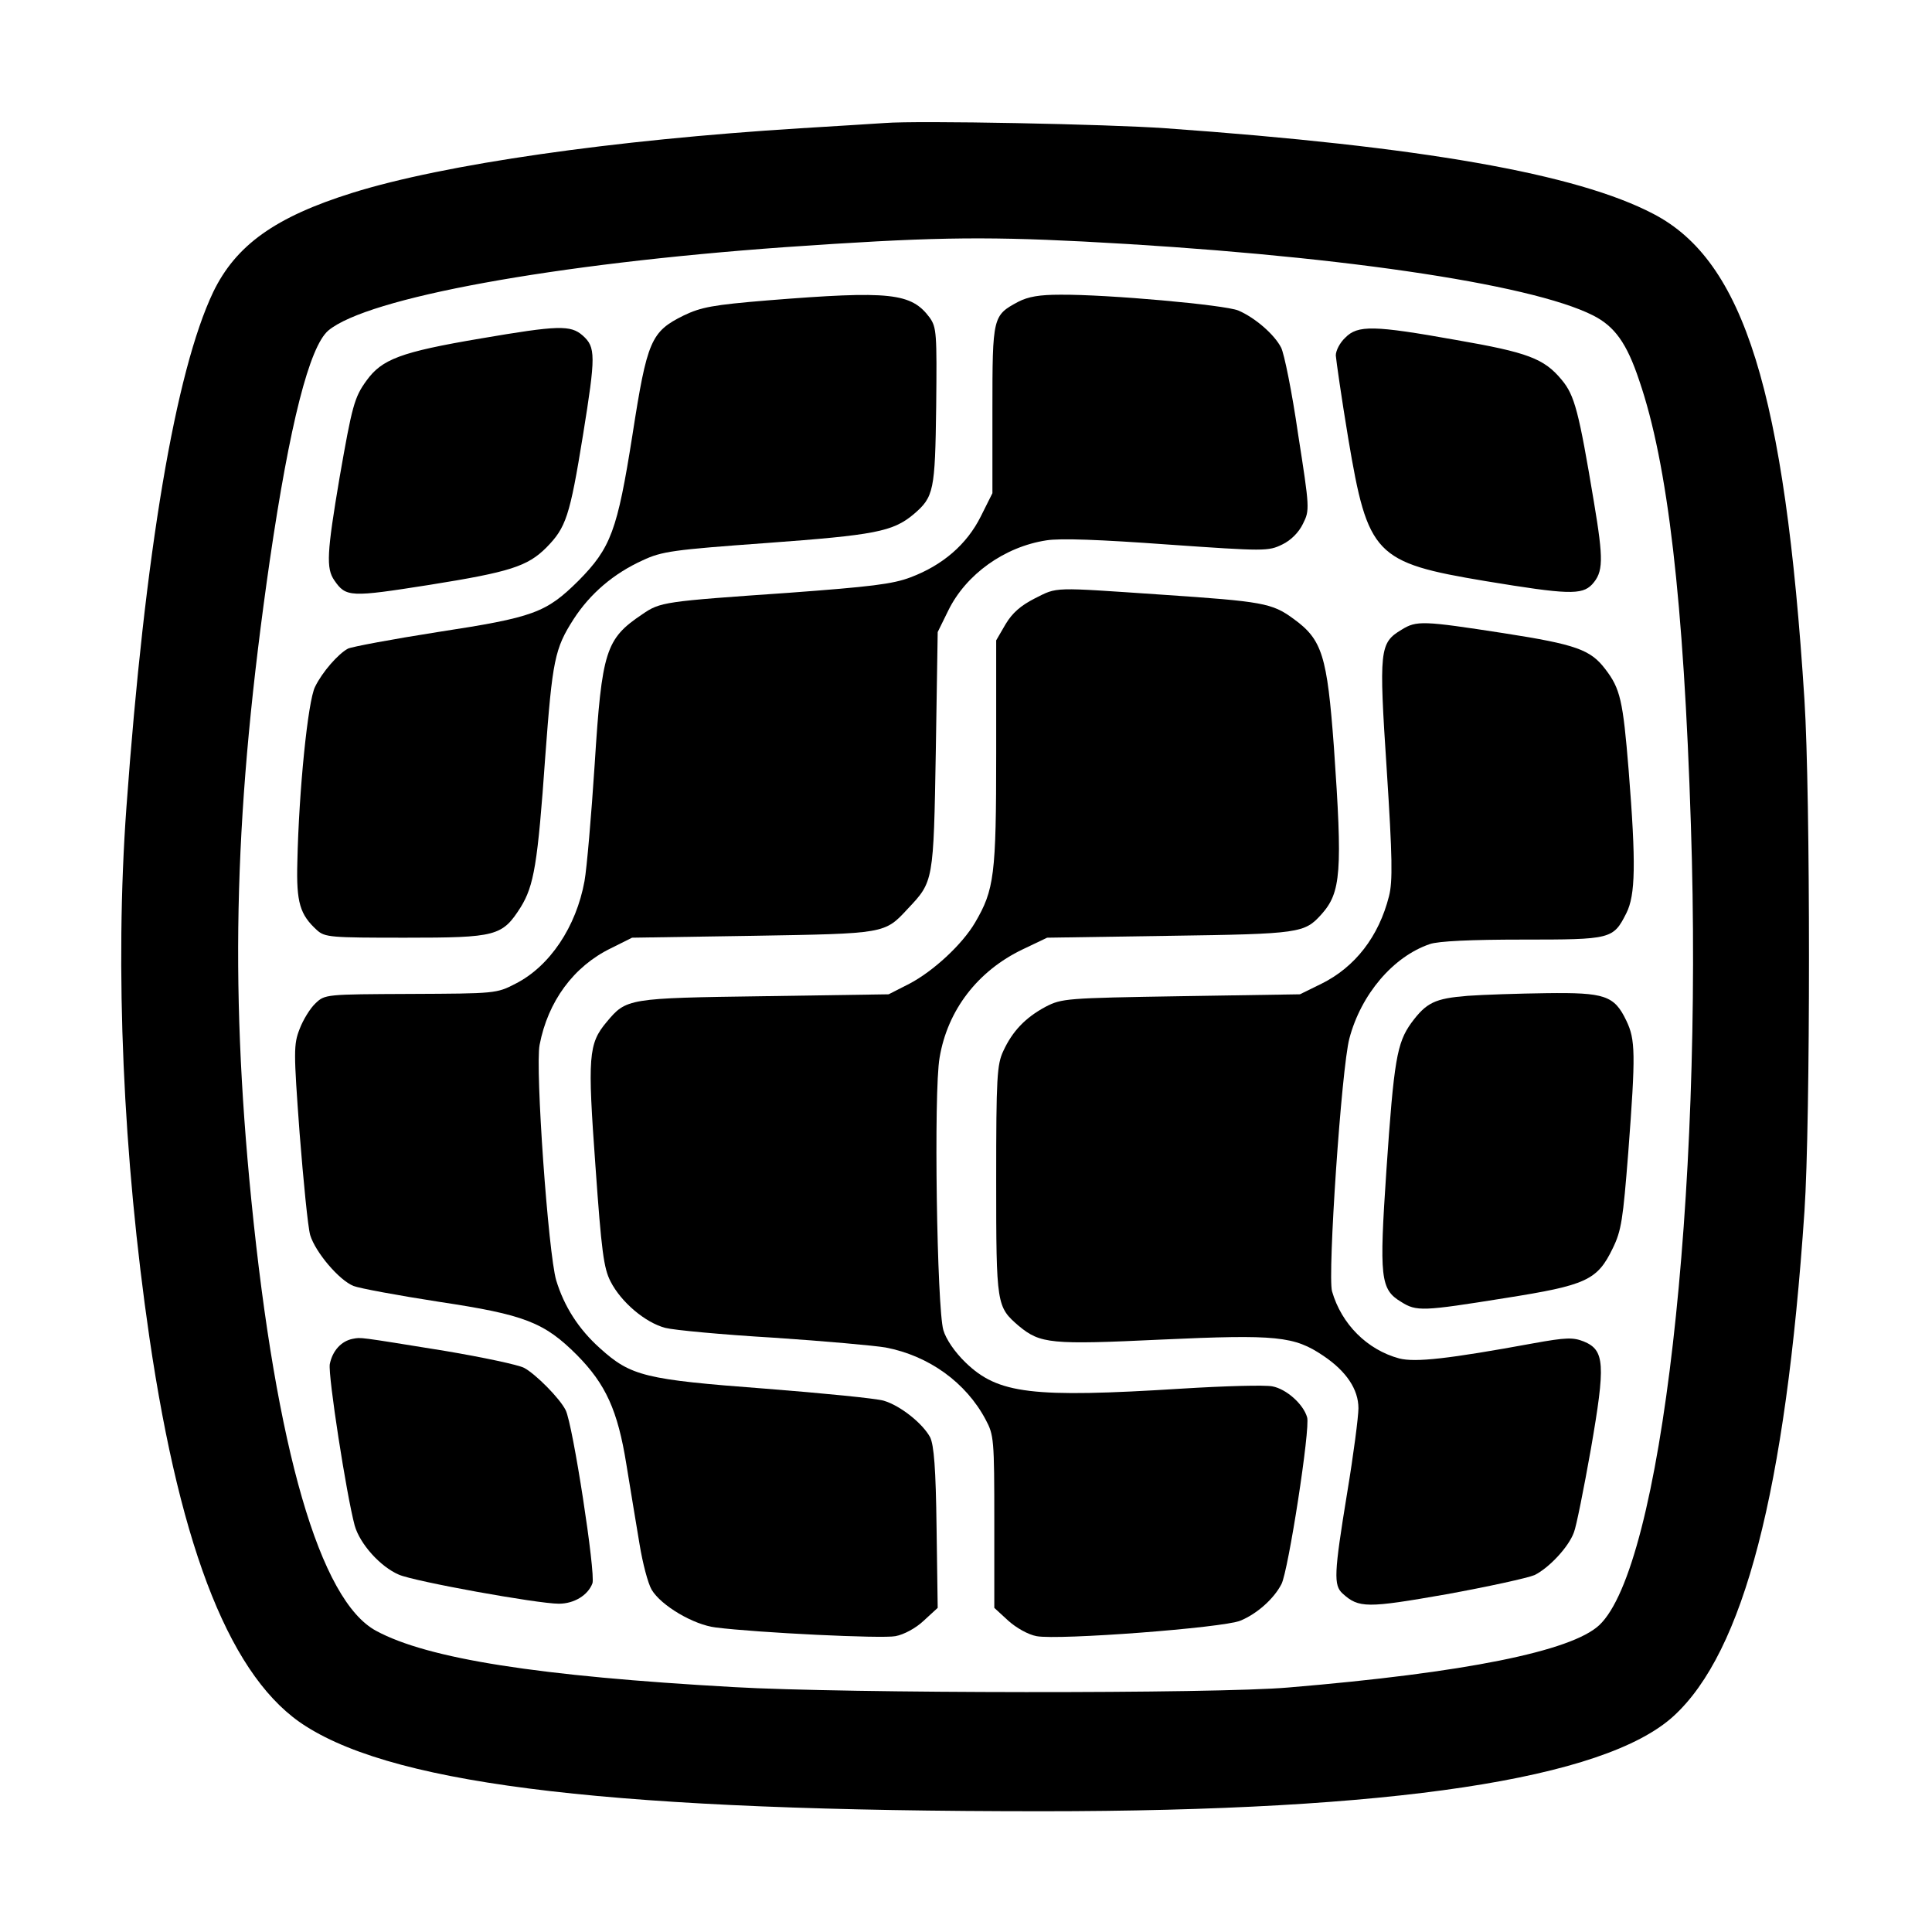
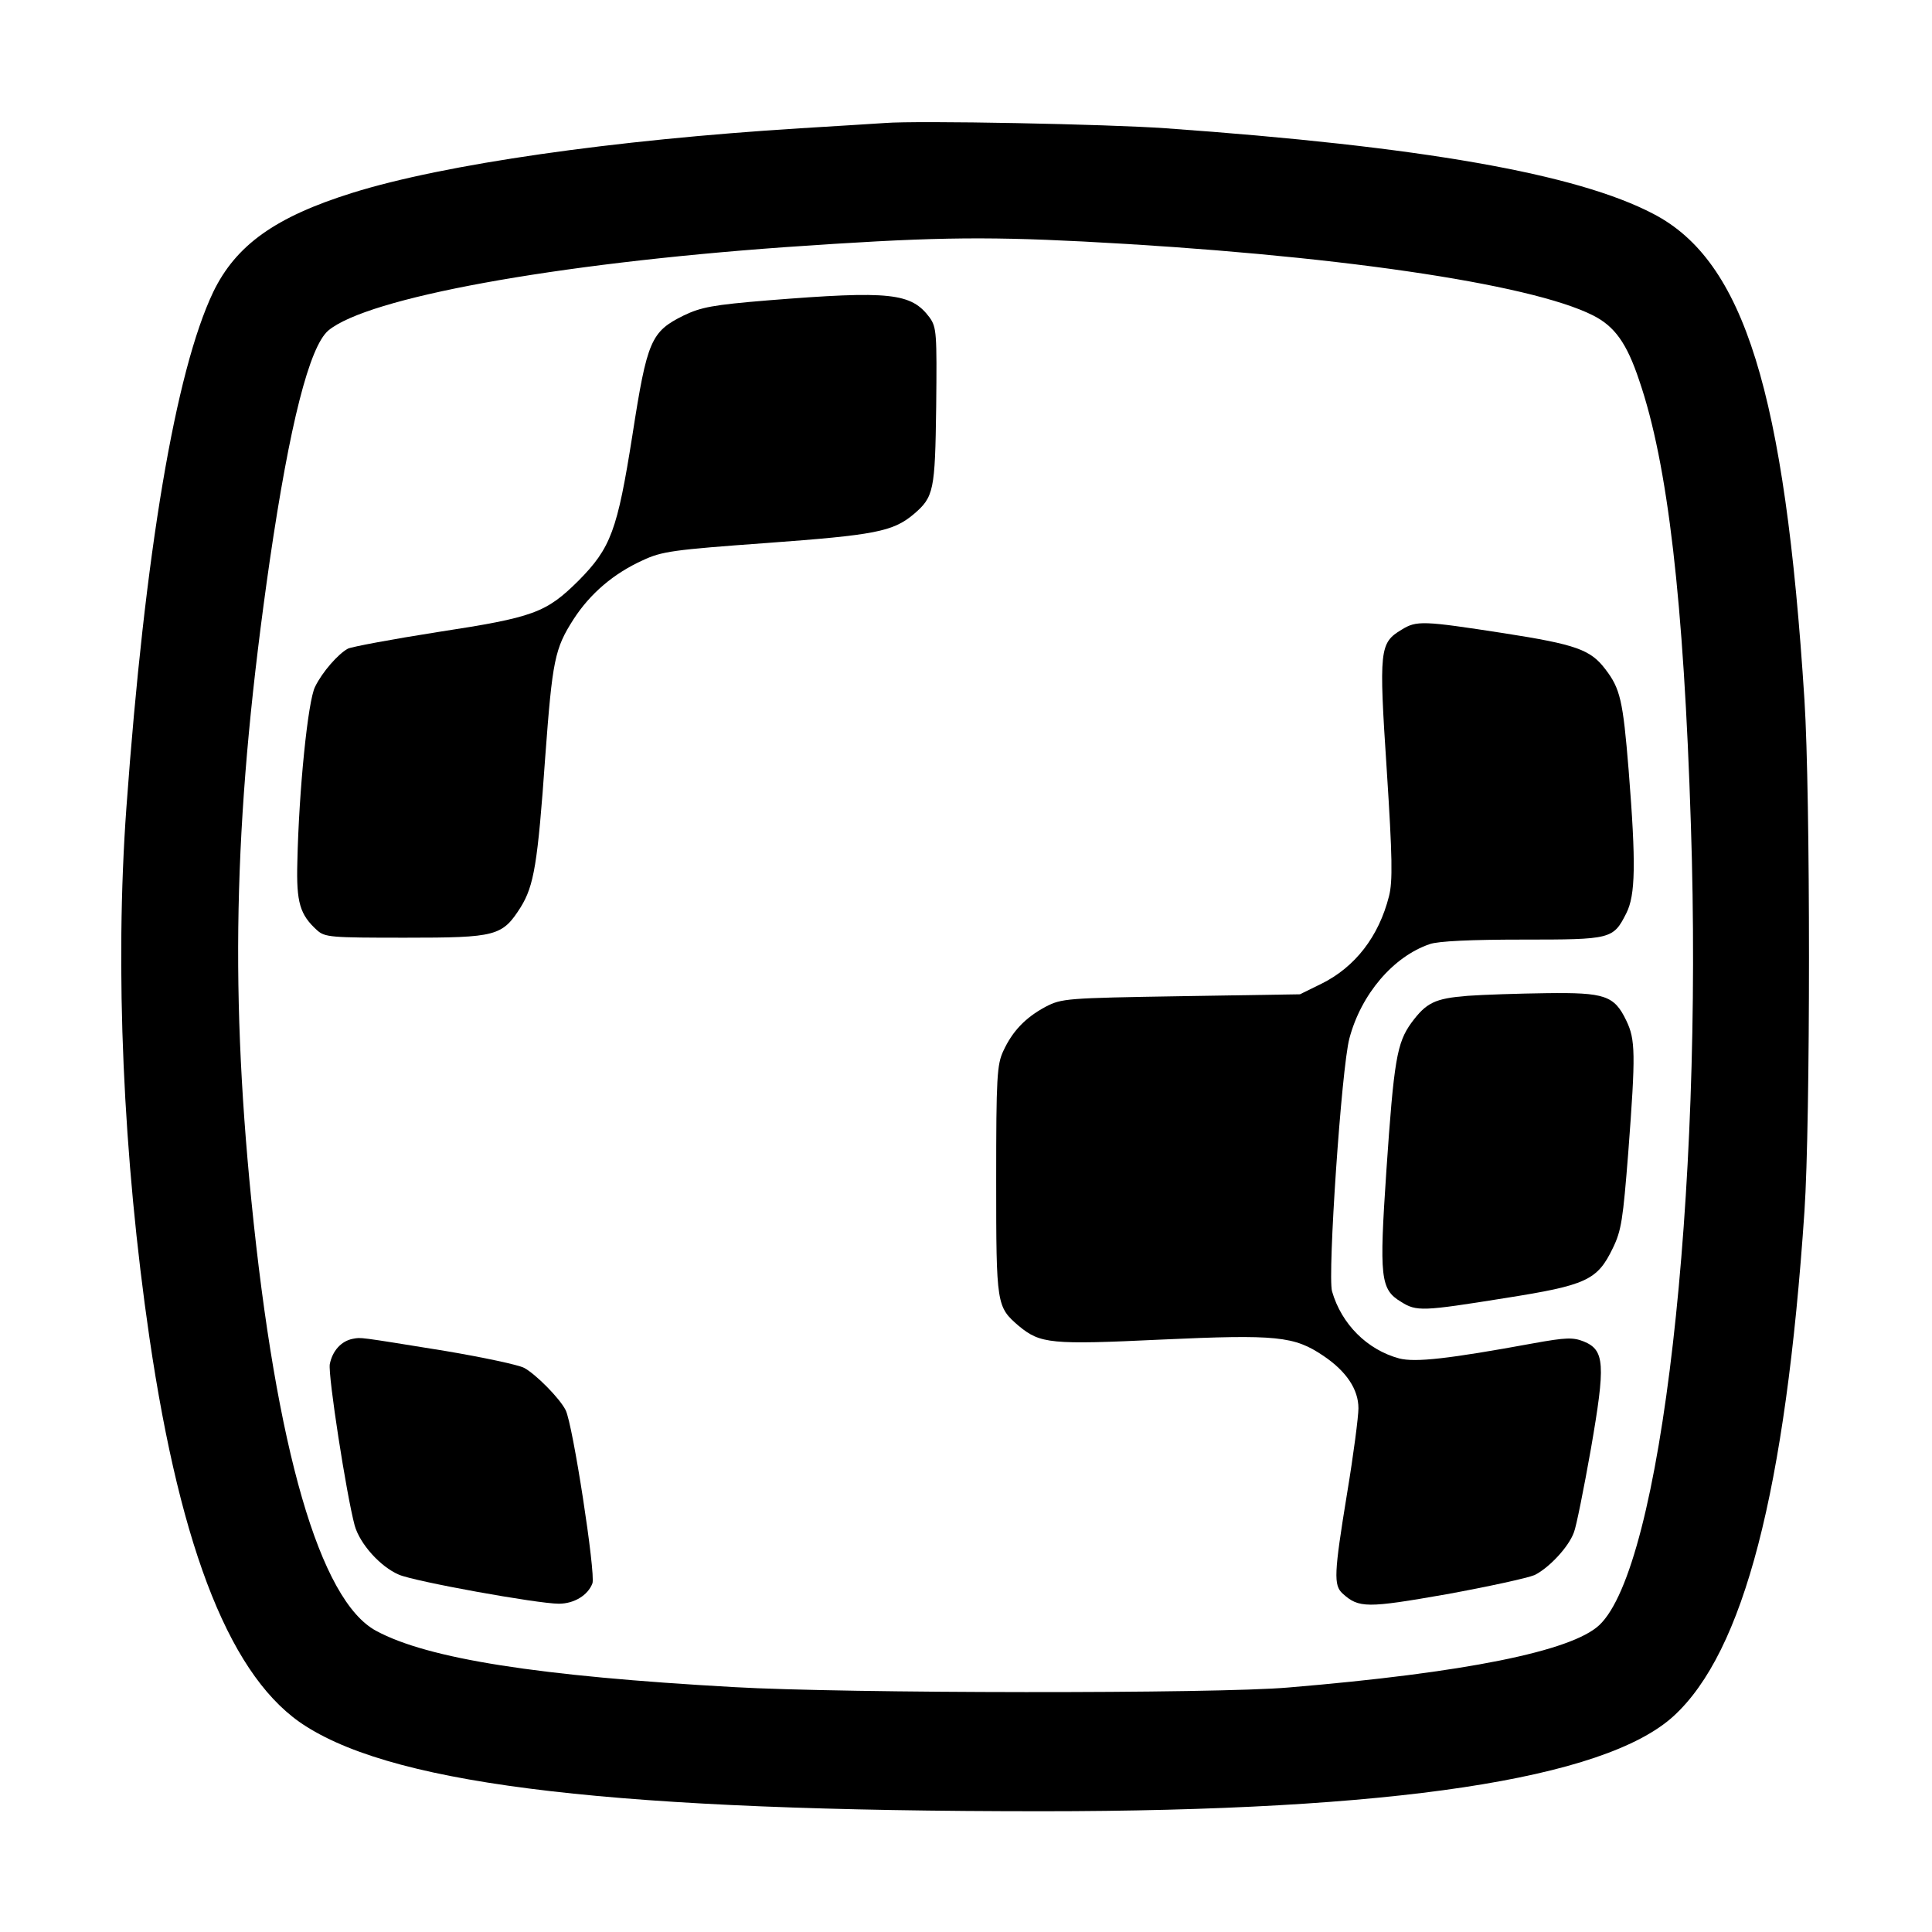
<svg xmlns="http://www.w3.org/2000/svg" version="1.0" width="682.667" height="682.667" viewBox="0 0 512 512">
  <path d="M234.5 32.6c-2.7.2-12.9.8-22.5 1.4-49.6 3.1-94.3 9.5-118.6 17.1C72.9 57.5 62.5 65 56.5 77.4c-10 21-18.1 69-23 136.6-3.1 42.7-.9 92.6 6.1 140.5 8.4 57.2 21.9 90.7 41.5 103C106 473.3 164.1 480 276 480c93.1 0 149.2-8.5 167.5-25.2 18.6-17 29.7-59.7 34.7-133.8 1.6-23.8 1.6-110.4 0-135.5-5.2-81.6-16-116.3-40-128.8C417.8 46 376.5 38.8 309 34c-15.2-1.1-65.9-2.1-74.5-1.4zM287 64c65.6 3.4 118.4 11.1 135.2 19.6 5.7 2.9 8.9 7.3 12.2 17.2 7.6 22.1 11.8 58.4 13.7 117.7 3.3 99.2-7.9 196.9-24.3 212.2-7.4 6.9-35.6 12.6-82.3 16.5-19.2 1.7-117.7 1.6-147-.1-51.9-2.9-81.1-7.5-94.8-14.9-14.9-8-26.5-48-33.1-114.2-5.8-58.3-4.5-104.4 4.9-169.5C76.8 112.3 82 91.9 87 87.6c10.4-8.7 59.7-17.7 121-22.1 37.4-2.6 51.5-2.9 79-1.5z" />
  <path d="M203.5 79.6c-14.6 1.2-17.7 1.8-22.3 4-8.7 4.3-9.7 6.6-13.6 31.7-4 25.3-5.7 29.9-14.3 38.6-8.6 8.5-11.8 9.7-37.3 13.6-12.1 1.9-22.8 3.9-23.8 4.4-2.6 1.4-6.8 6.2-8.7 10.1-1.9 3.7-4.3 27.5-4.7 46.5-.3 10.7.7 13.9 5.2 18 2.1 1.9 3.6 2 23.4 2 24.2 0 25.7-.4 30.6-8.1 3.5-5.7 4.5-11.4 6.5-39.9 1.9-25.6 2.5-28.6 7.5-36.4 4.4-6.8 10.6-12.1 18.3-15.6 5.1-2.4 8.1-2.8 32.9-4.6 28.6-2.1 33.4-3 38.9-7.6 5.4-4.6 5.7-6.2 6-28.6.2-19.4.1-20.9-1.7-23.5-4.9-6.6-10.4-7.2-42.9-4.6z" />
-   <path d="M269.8 80c-6.7 3.6-6.8 3.9-6.8 28.6v22.1l-3.1 6.2c-3.7 7.4-10.1 12.9-18.6 16.1-4.7 1.8-10.7 2.5-32.3 4.1-33.1 2.3-34 2.4-38.8 5.7-9.7 6.5-10.7 9.7-12.6 39.7-.9 13.8-2.1 27.7-2.7 31-2.2 12.1-9.2 22.6-18.3 27.2-5 2.6-5.4 2.6-27.8 2.7-22.5.1-22.7.1-25.2 2.5-1.4 1.3-3.3 4.4-4.2 6.8-1.6 4.1-1.6 5.9 0 27.6 1 12.7 2.2 24.9 2.8 27 1.4 4.6 7.7 12 11.5 13.5 1.5.6 11.7 2.5 22.7 4.2 22.6 3.4 27.8 5.4 36.5 14.1 7.6 7.7 10.8 14.6 13.1 29 1.1 6.8 2.7 16.4 3.5 21.2.8 4.9 2.2 10.3 3.2 12 2.5 4.2 11.1 9.3 17 10 11.1 1.4 44.1 3 47.6 2.3 2.2-.4 5.4-2.1 7.5-4.1l3.7-3.4-.3-21.2c-.2-15.9-.7-21.9-1.7-24-2-3.7-7.9-8.4-12.3-9.7-2-.6-16.2-2-31.5-3.2-31.8-2.4-35.5-3.3-43.7-10.7-5.7-5.1-9.5-11.1-11.6-18-2.1-7.1-5.6-56.2-4.4-62.4 2.2-11.5 9-20.8 18.9-25.6l5.6-2.8 32-.5c35.2-.6 34.9-.5 41.1-7.2 6.8-7.2 6.8-7.1 7.4-41.8l.5-31.5 2.8-5.7c4.7-9.6 14.9-16.9 26-18.6 3.7-.6 14.2-.2 32.1 1.1 25.8 1.8 26.7 1.8 30.4 0 2.3-1.1 4.4-3.2 5.5-5.5 1.8-3.6 1.8-4-1.3-23.8-1.6-11.1-3.7-21.4-4.5-22.9-1.8-3.5-6.9-7.9-11.3-9.8-3.5-1.5-34.7-4.3-47.2-4.2-5.5 0-8.5.5-11.2 1.9zm-142.4 9.7c-21.3 3.6-26.2 5.5-30.3 11.2-3.2 4.4-3.8 6.7-7.1 25.6-3.4 20.1-3.6 24.1-1.4 27.3 3.1 4.5 4.2 4.5 25.2 1.2 21.3-3.4 26-4.9 31-9.9 5.2-5.3 6.2-8.2 9.7-29.8 3.4-21.1 3.4-23.3-.1-26.4-3.2-2.8-6.5-2.7-27 .8zm229.1-.2c-1.4 1.3-2.5 3.4-2.5 4.7.1 1.3 1.5 11.2 3.3 22 5.2 30.9 7 32.9 36.4 37.8 21.8 3.6 25.5 3.7 28.2.9 3-3.3 3.1-6.4.5-21.9-4-24-5.1-28.2-8.5-32.3-4.7-5.7-9-7.3-28-10.6-21.8-3.9-26.1-4-29.4-.6z" />
-   <path d="M274.2 158.6c-3.7 1.9-5.9 3.8-7.7 6.8l-2.5 4.3v30c0 32.2-.5 36.1-5.6 44.8-3.4 5.8-11.1 12.9-17.4 16.2l-5.5 2.8-33 .5c-36.2.5-36.5.6-41.7 6.8-4.9 5.8-5.1 9.2-3 38.2 1.6 22.7 2.2 27.1 4 30.6 2.8 5.5 9.2 10.9 14.5 12.3 2.3.6 15.2 1.8 28.7 2.6 13.5.9 26.8 2.1 29.7 2.6 11.5 2.2 21.3 9.3 26.5 19.1 2.2 4.1 2.3 5.2 2.3 27.1v22.8l3.7 3.4c2.1 1.9 5.3 3.7 7.5 4.1 5.8 1.1 49.4-2.2 54-4.1 4.4-1.8 8.9-5.8 10.9-9.7 1.8-3.4 7.7-41.4 6.8-44.2-1-3.5-5.5-7.5-9.2-8.2-1.9-.4-12.7-.1-24 .6-39.8 2.5-48.7 1.4-57.3-6.9-2.9-2.8-5.2-6.2-5.9-8.6-1.7-5.8-2.6-63.2-1-72.2 2.1-12.6 10.1-23 22-28.7l6.5-3.1 32.5-.5c34.5-.5 35.7-.7 40.2-5.7 5.2-5.8 5.6-11.3 3.3-44.3-1.8-24.3-3.1-28.5-10.7-34-5.7-4.2-8.2-4.6-34.8-6.4-29.5-2-27.6-2.1-33.8 1z" />
  <path d="M371.4 166.9c-5.8 3.5-6 5.2-3.9 37.1 1.5 23.2 1.6 29.6.6 33.5-2.7 10.7-9 18.8-17.9 23.2l-5.7 2.8-31.5.5c-30.6.5-31.6.6-35.9 2.8-5.4 2.9-8.8 6.5-11.2 11.7-1.7 3.6-1.9 7-1.9 34.3 0 33.2.1 33.5 6 38.6 5.7 4.7 8.4 5 37.8 3.6 30.6-1.4 35.2-.9 42.9 4.3 6.1 4.1 9.3 8.9 9.3 13.9 0 2.2-1.3 12.3-3 22.5-3.5 21.4-3.6 24.4-1.2 26.6 4.3 3.9 6.4 3.9 27.5.2 11-2 21.5-4.3 23.4-5.1 3.8-1.9 9-7.4 10.4-11.3.6-1.4 2.6-11.4 4.5-22.1 3.9-22.5 3.7-26.2-1.9-28.5-2.8-1.1-4.6-1.1-13.4.5-22.4 4.1-31.2 5.1-35.5 4-8.5-2.3-15.3-9.1-17.8-17.8-1.2-4.4 2.5-59.1 4.6-67 3.1-11.7 11.6-21.7 21.3-25 2.2-.8 11.1-1.2 24.5-1.2 23.7 0 24.1-.1 27.6-7 2.4-4.8 2.6-12.9.6-38-1.5-18.4-2.2-21.5-6.2-26.7-3.9-5.1-7.6-6.5-26.9-9.5-21.4-3.3-23.1-3.4-27.1-.9z" />
  <path d="M389 263.9c-8.8.7-11 1.8-15 7.2-3.8 5.3-4.6 9.8-6.6 39.2-1.9 28.3-1.6 31.4 3.9 34.7 4.1 2.6 5.7 2.5 27.6-1 21.5-3.4 24.4-4.7 28.5-13.2 2.3-4.7 2.7-7.6 4.1-25.3 2-26.4 1.9-30-.5-35-3.2-6.7-5.7-7.5-21.2-7.3-7.3.1-16.7.4-20.8.7zM93.5 354.8c-3.1.6-5.4 3.2-6.1 6.7-.5 3 4.4 34.6 6.6 42.8 1.4 4.9 6.8 10.9 11.7 13 4.1 1.8 36.7 7.7 42.4 7.7 4 0 7.7-2.2 8.9-5.4.9-2.5-5.2-42.2-7.1-45.9-1.6-3.2-8-9.6-11-11.2-1.5-.8-10.9-2.8-21-4.5-23.5-3.8-22.1-3.6-24.4-3.2z" />
</svg>